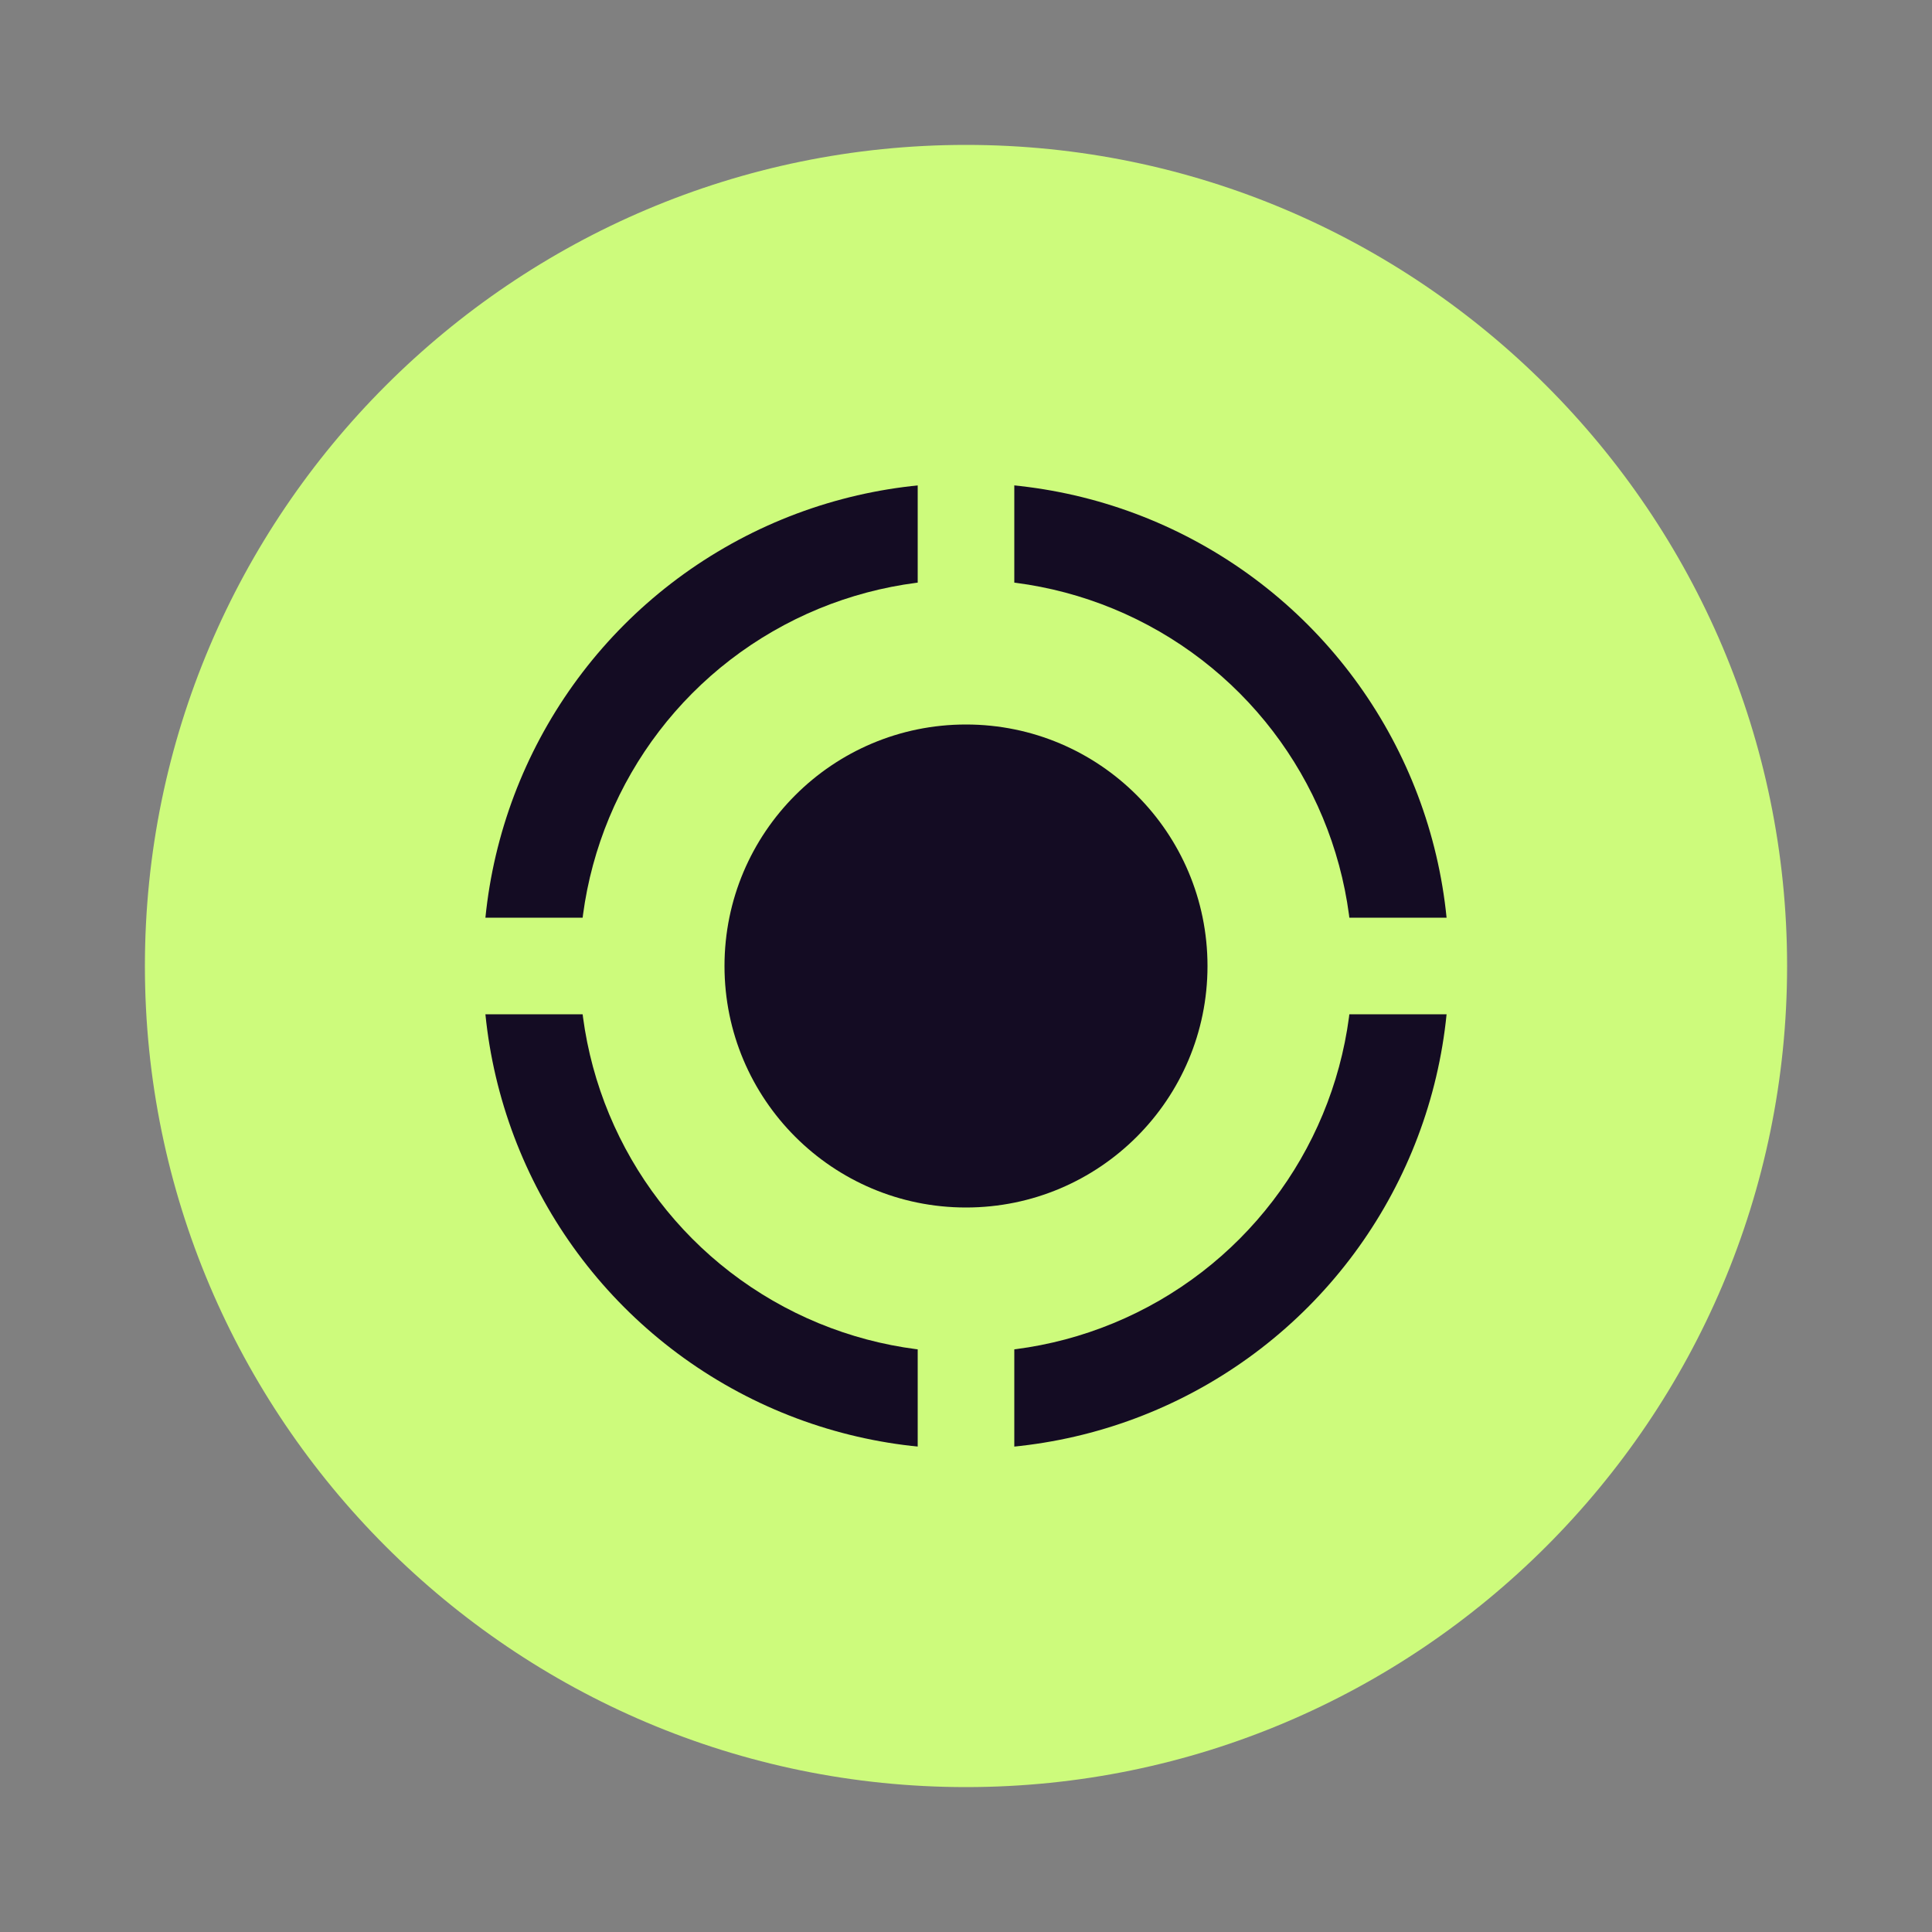
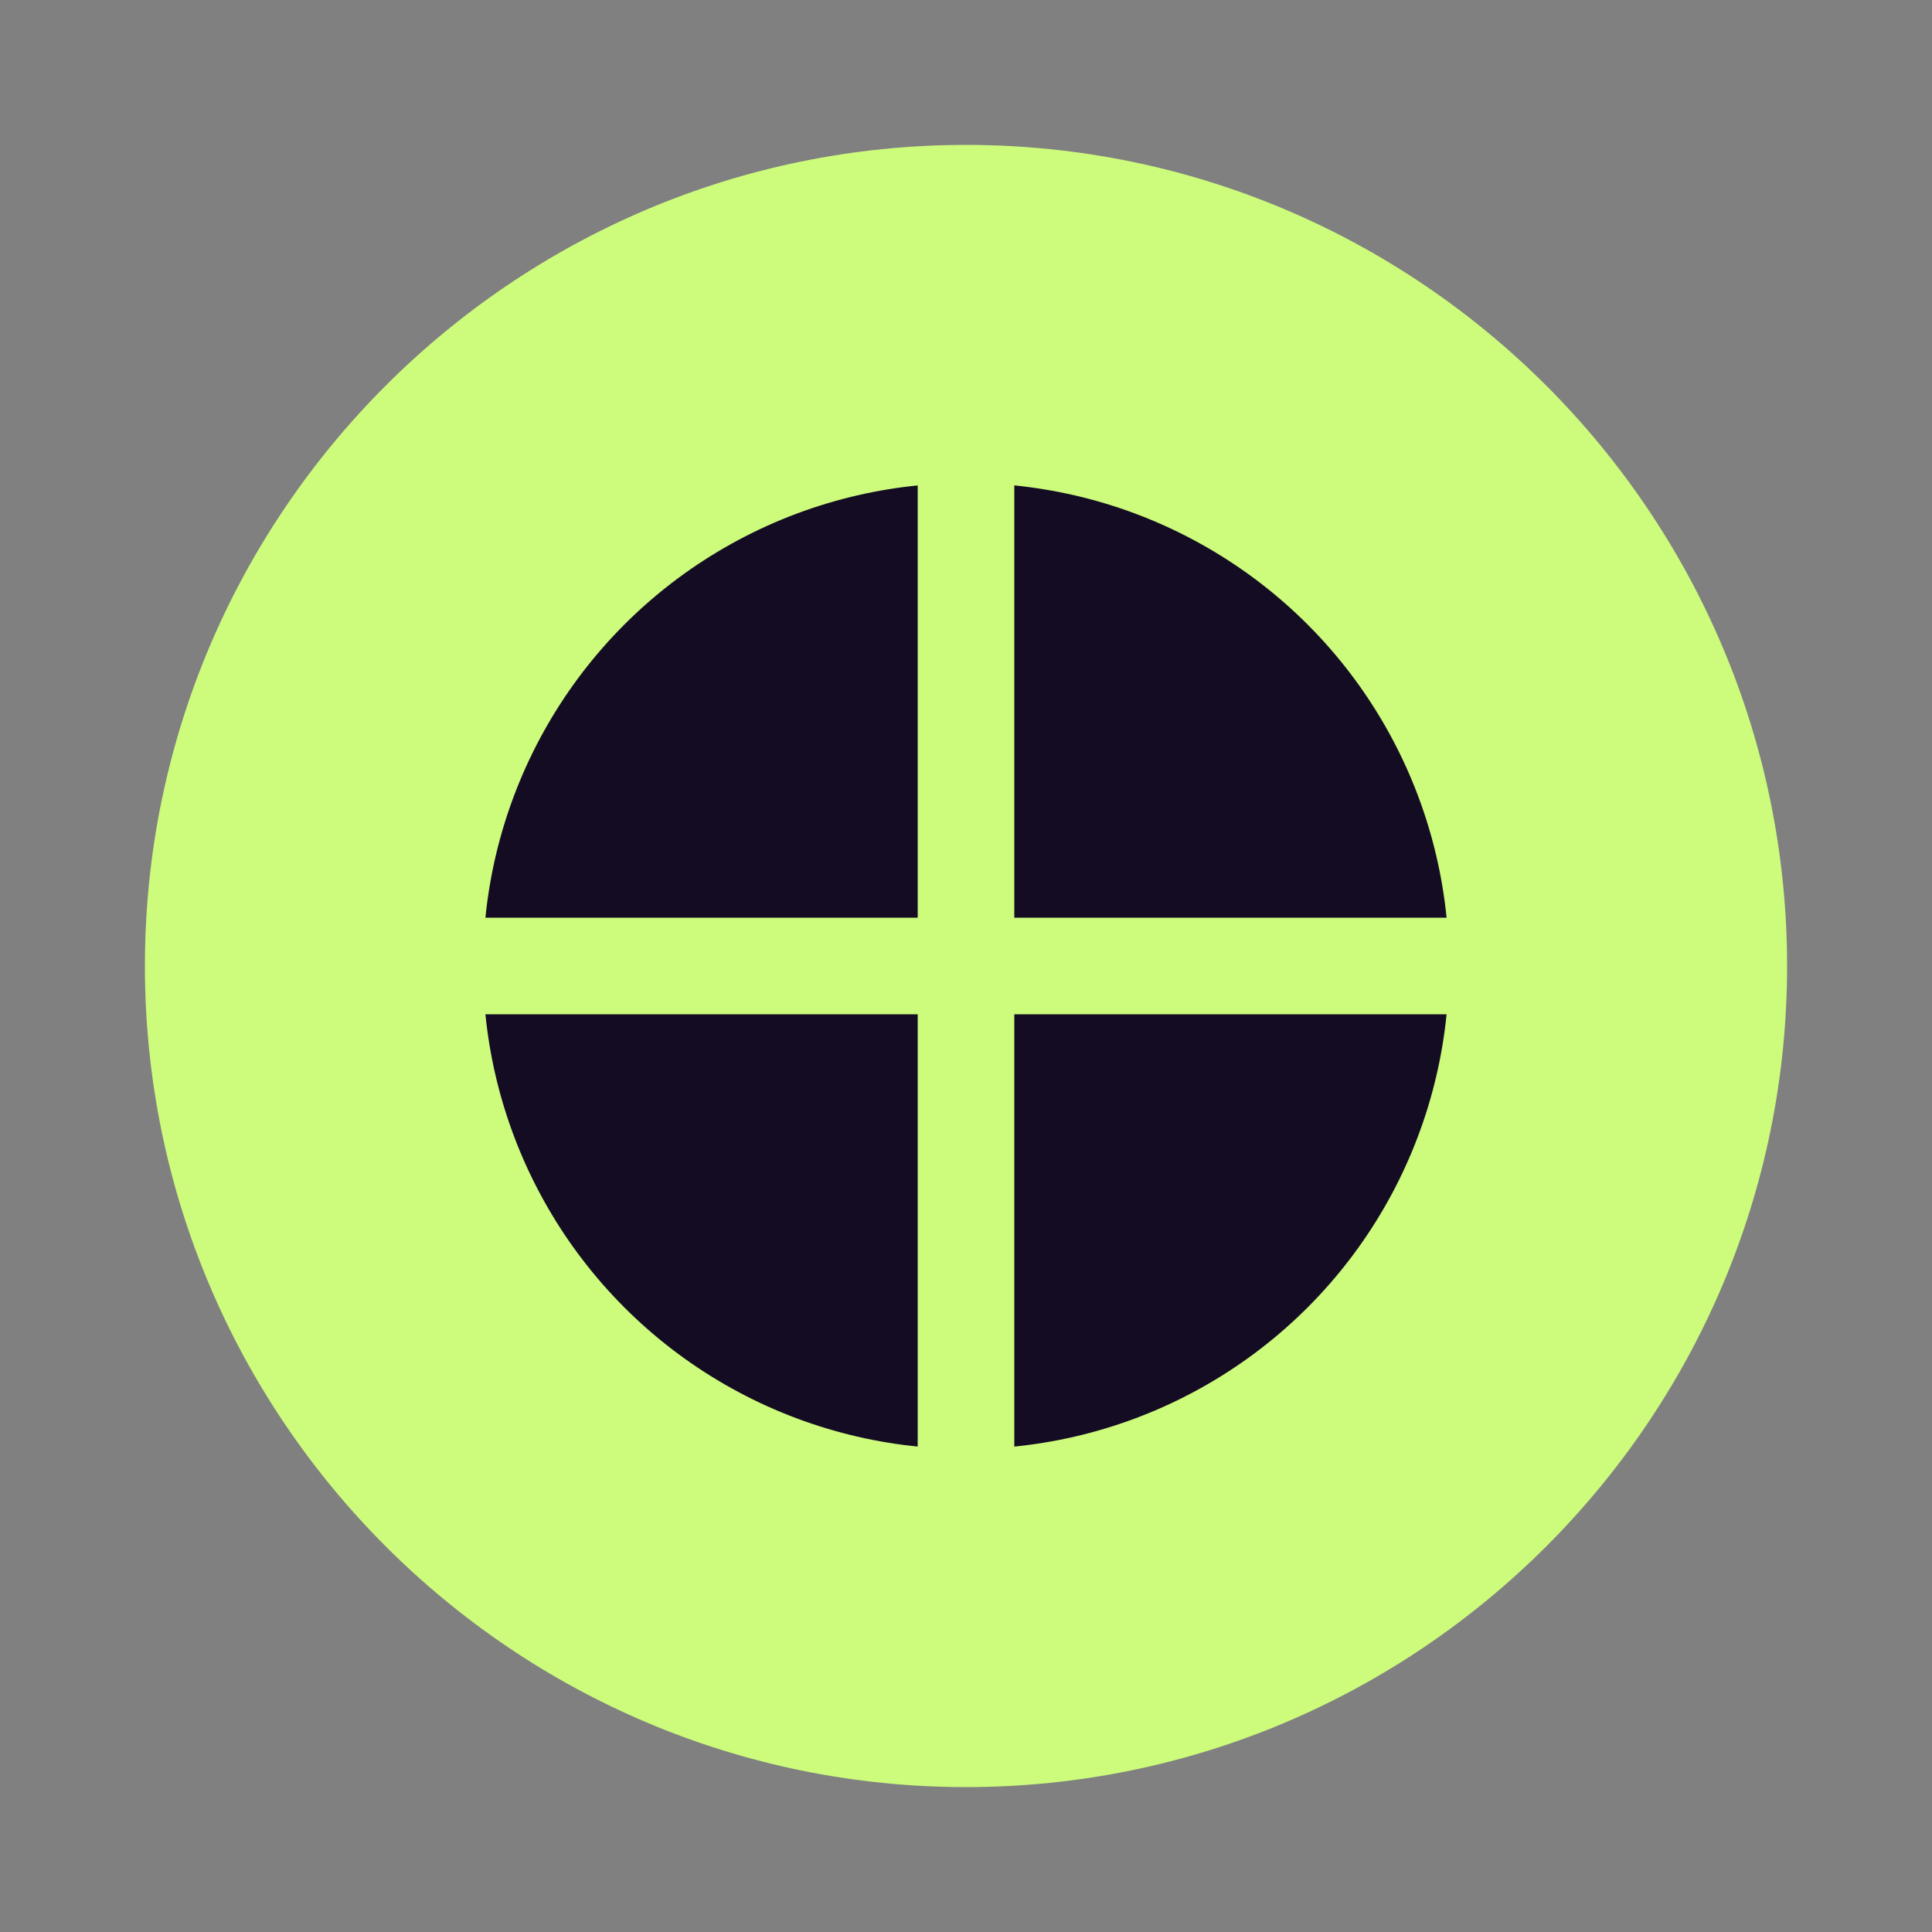
<svg xmlns="http://www.w3.org/2000/svg" width="40" height="40" viewBox="0 0 40 40" fill="none">
  <rect x="0" y="0" width="40" height="40" fill="#808080" stroke="none" />
  <path d="M20 37C10.626 37 3 29.374 3 20C3 10.626 10.626 3 20 3C29.374 3 37 10.626 37 20C37 29.374 29.374 37 20 37Z" fill="#CDFB7C" />
  <circle cx="20" cy="20" r="10" fill="#140C23" />
  <rect x="19" y="9" width="2" height="22" fill="#CDFB7C" />
  <rect x="31" y="19" width="2" height="22" transform="rotate(90 31 19)" fill="#CDFB7C" />
-   <circle cx="20" cy="20" r="8" fill="#CDFB7C" />
-   <circle cx="20" cy="20" r="5" fill="#140C23" />
</svg>